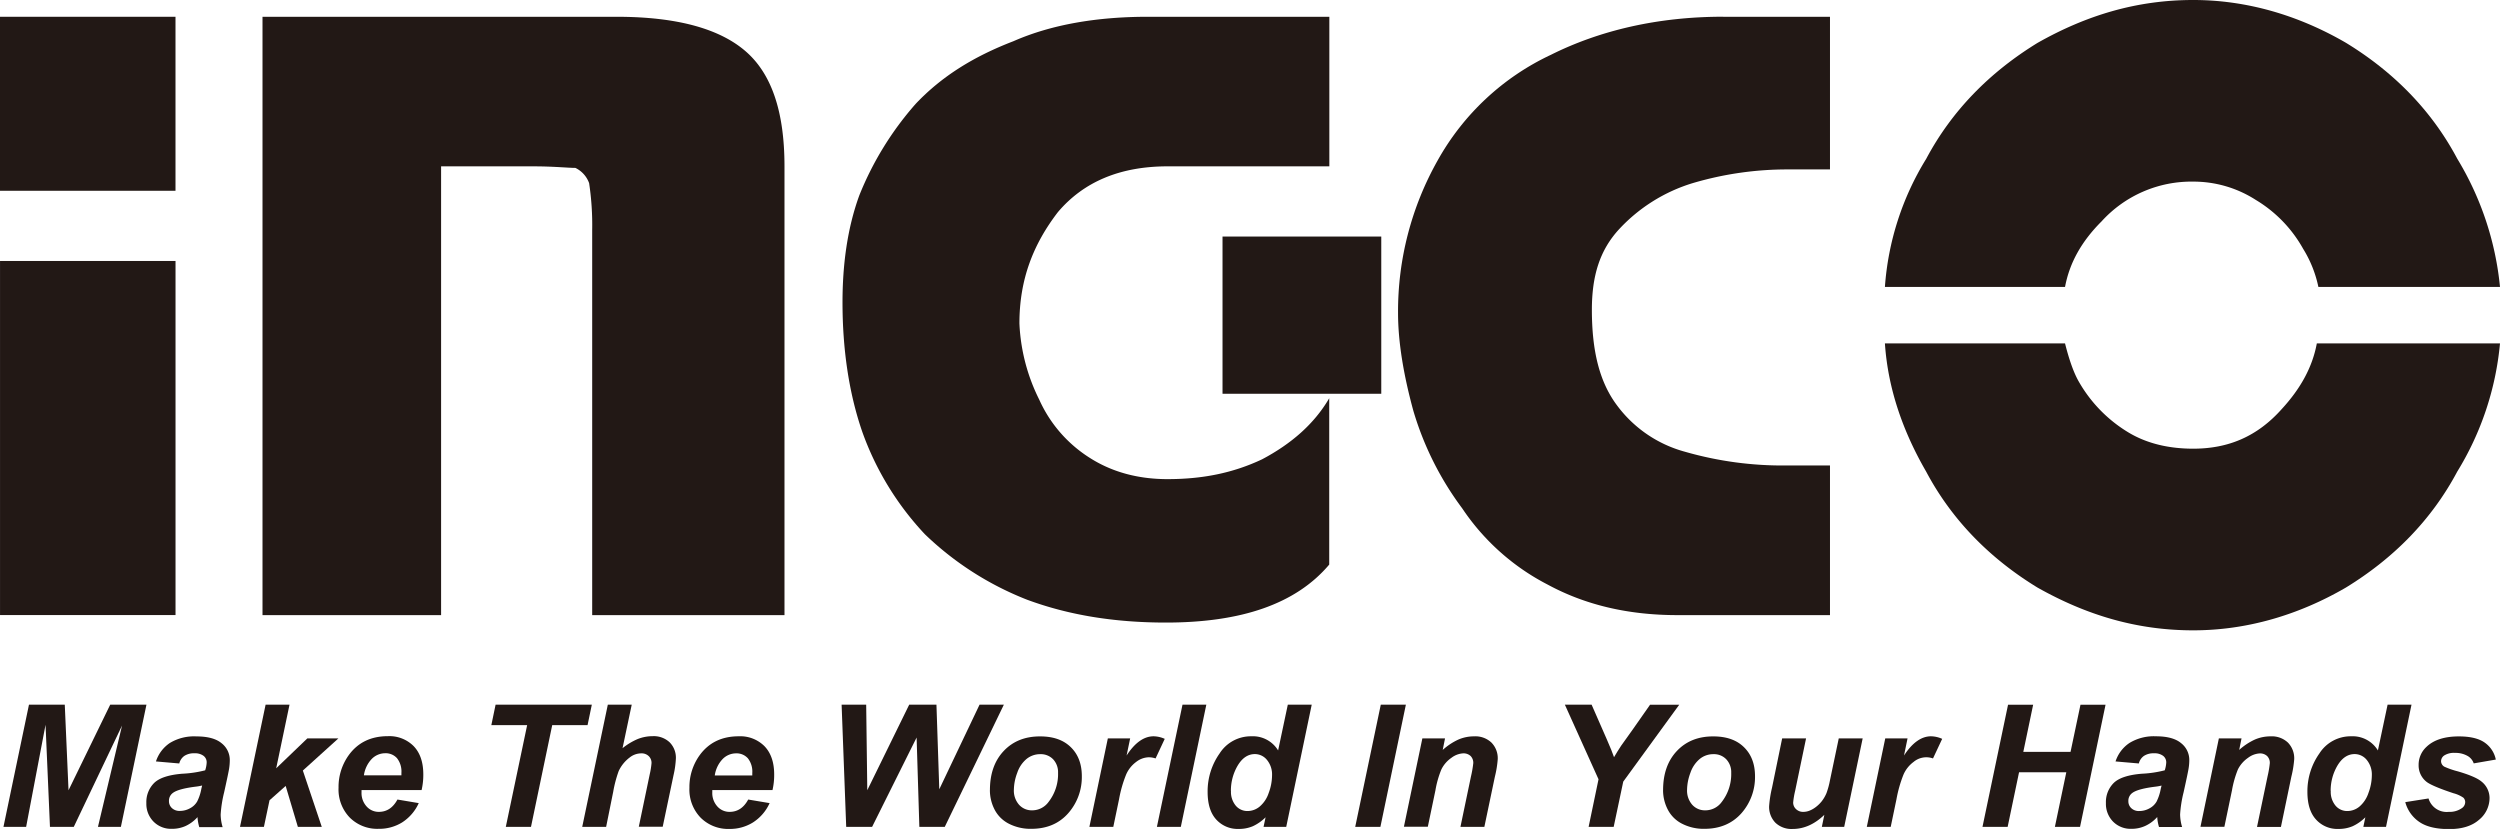
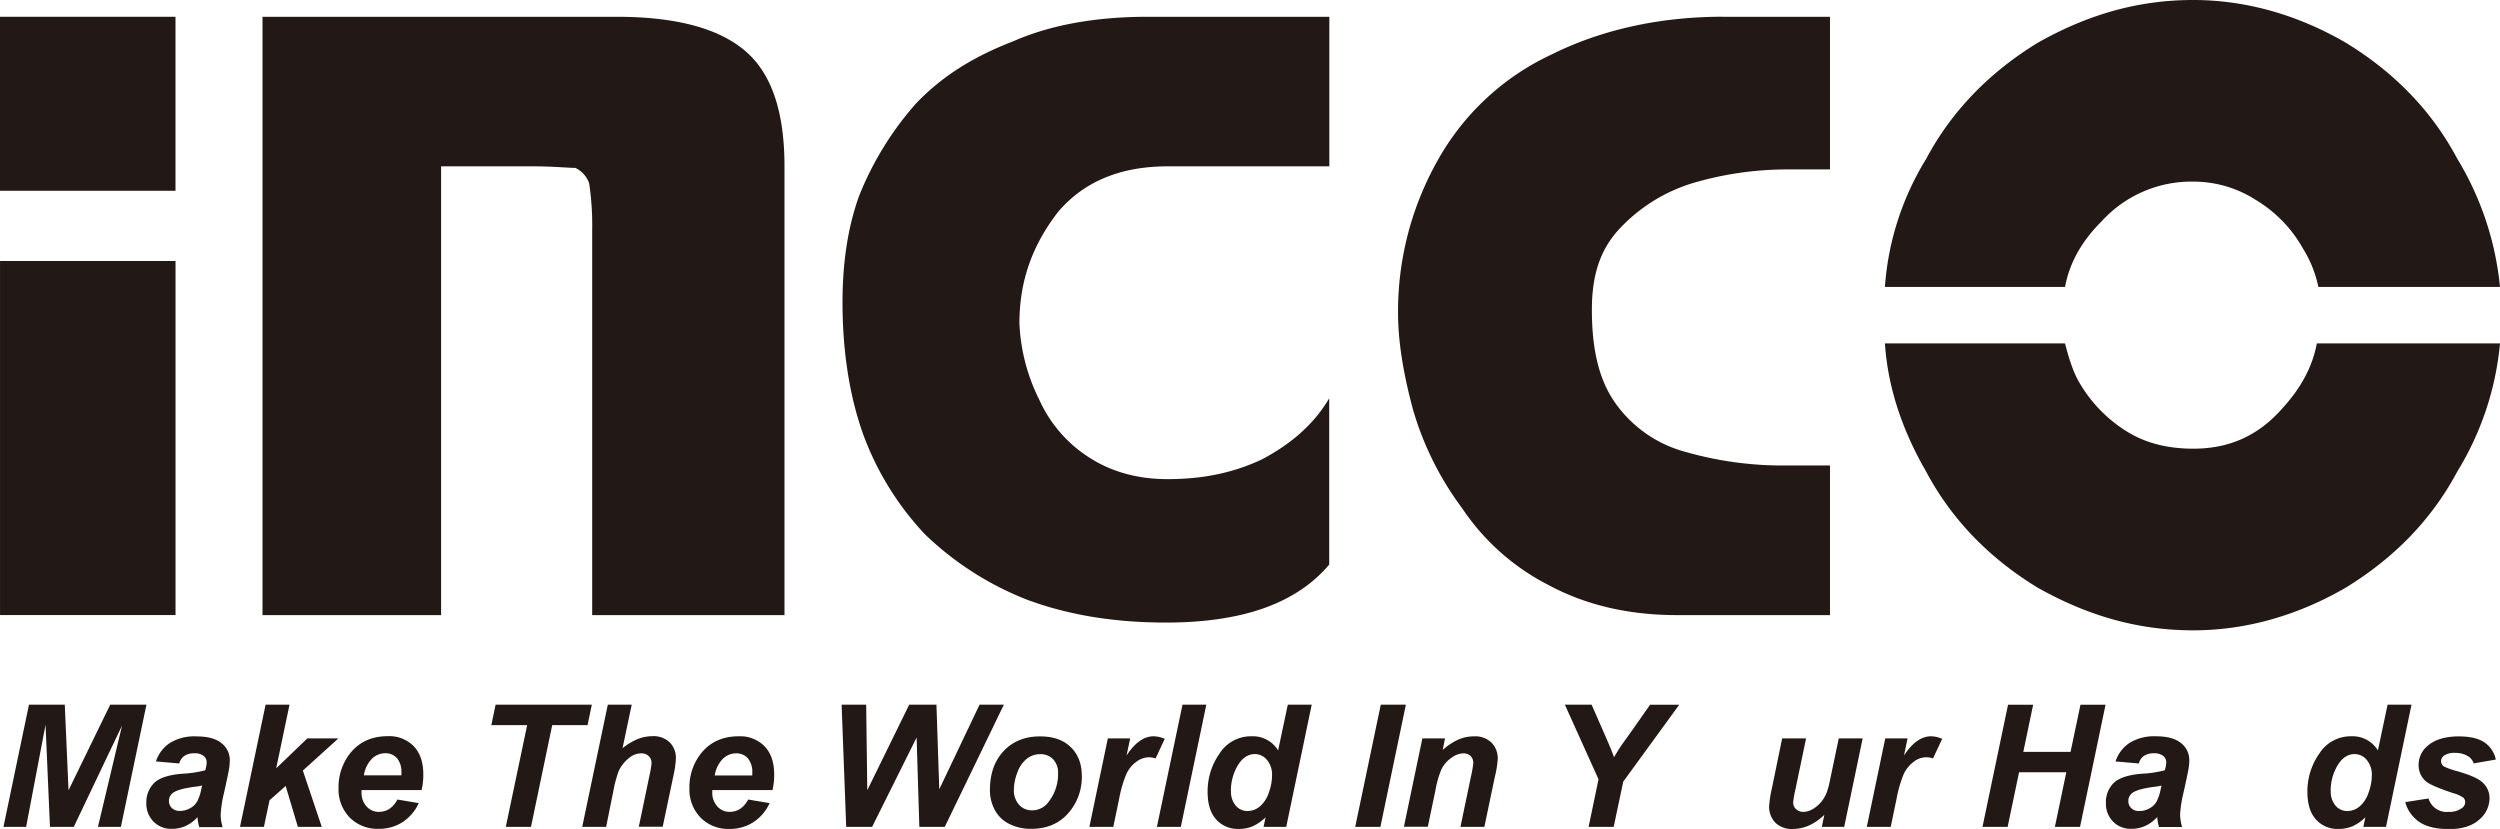
<svg xmlns="http://www.w3.org/2000/svg" viewBox="0 0 865.69 287.05">
  <defs>
    <style>.cls-1{fill:#221815;}</style>
  </defs>
  <title>logo INGCO negro</title>
  <g id="Capa_2" data-name="Capa 2">
    <g id="Capa_1-2" data-name="Capa 1">
      <polygon class="cls-1" points="25.55 286.32 17.3 286.32 15.77 250.97 9.05 286.32 1.2 286.32 10.03 244.02 22.43 244.02 23.73 273.65 38.16 244.02 50.71 244.02 41.86 286.32 33.92 286.32 42.26 251.24 25.55 286.32" />
      <path class="cls-1" d="M62.08,264.37l-8.08-.7a12.21,12.21,0,0,1,4.83-6.4A16.17,16.17,0,0,1,68,255q5.92,0,8.75,2.38a7.35,7.35,0,0,1,2.82,5.81,19.4,19.4,0,0,1-.24,3c-.16,1-.74,3.77-1.72,8.19a42.38,42.38,0,0,0-1.2,7.67,15.8,15.8,0,0,0,.68,4.36H69a15.87,15.87,0,0,1-.61-3.46,12.66,12.66,0,0,1-4.18,3.1A11.4,11.4,0,0,1,59.46,287a8.5,8.5,0,0,1-6.29-2.49,8.72,8.72,0,0,1-2.49-6.42,9.34,9.34,0,0,1,2.73-7q2.73-2.61,9.74-3.17a39,39,0,0,0,7.9-1.18,10,10,0,0,0,.52-2.77,2.79,2.79,0,0,0-1.06-2.22,4.86,4.86,0,0,0-3.18-.9,6,6,0,0,0-3.51.91,4.56,4.56,0,0,0-1.74,2.59M70,272a17.08,17.08,0,0,1-2,.37c-4.15.5-6.86,1.24-8.13,2.2a3.32,3.32,0,0,0-1.36,2.79,3.24,3.24,0,0,0,1,2.44,3.77,3.77,0,0,0,2.74,1,7.24,7.24,0,0,0,3.54-.91,6.11,6.11,0,0,0,2.48-2.34,16.14,16.14,0,0,0,1.46-4.45Z" />
      <polygon class="cls-1" points="83.11 286.32 91.97 244.02 100.25 244.02 95.64 266.04 106.43 255.68 117.19 255.68 104.87 266.82 111.42 286.32 103.14 286.32 98.92 272.15 93.33 277.12 91.39 286.32 83.11 286.32" />
      <path class="cls-1" d="M146,273.57H125.19c0,.33,0,.58,0,.75a6.91,6.91,0,0,0,1.75,4.93,5.59,5.59,0,0,0,4.25,1.88c2.76,0,4.9-1.43,6.44-4.27L145,278.1a15.52,15.52,0,0,1-5.78,6.7A15.05,15.05,0,0,1,131.1,287a13.47,13.47,0,0,1-10-3.91,14,14,0,0,1-3.87-10.34,18.85,18.85,0,0,1,3.49-11.2q4.77-6.63,13.59-6.63a11.83,11.83,0,0,1,8.95,3.47q3.32,3.48,3.32,9.75a23.31,23.31,0,0,1-.58,5.39m-7-5.05c0-.37,0-.65,0-.84a7.45,7.45,0,0,0-1.54-5.11,5.25,5.25,0,0,0-4.1-1.7,6.53,6.53,0,0,0-4.6,1.94,10.3,10.3,0,0,0-2.75,5.71Z" />
      <polygon class="cls-1" points="183.87 286.32 175.15 286.32 182.54 251.09 170.14 251.09 171.61 244.02 204.93 244.02 203.46 251.09 191.22 251.09 183.87 286.32" />
      <path class="cls-1" d="M209.89,286.32h-8.28l8.86-42.3h8.28l-3.18,15.06a22.24,22.24,0,0,1,5.23-3.16,14,14,0,0,1,5.2-1,8,8,0,0,1,5.88,2.13,7.53,7.53,0,0,1,2.16,5.6,32,32,0,0,1-.8,5.72l-3.76,17.91H221.2L225,268.06a27,27,0,0,0,.61-3.81,3.23,3.23,0,0,0-1-2.45,3.54,3.54,0,0,0-2.59-.93,6.5,6.5,0,0,0-4,1.45,12.49,12.49,0,0,0-3.78,4.67,42.43,42.43,0,0,0-1.9,7.18Z" />
      <path class="cls-1" d="M267.43,273.57H246.65c0,.33,0,.58,0,.75a6.91,6.91,0,0,0,1.75,4.93,5.59,5.59,0,0,0,4.25,1.88c2.76,0,4.9-1.43,6.44-4.27l7.41,1.24a15.52,15.52,0,0,1-5.78,6.7,15.05,15.05,0,0,1-8.12,2.24,13.47,13.47,0,0,1-10-3.91,14,14,0,0,1-3.87-10.34,18.85,18.85,0,0,1,3.49-11.2q4.77-6.63,13.59-6.63a11.83,11.83,0,0,1,8.95,3.47q3.31,3.48,3.32,9.75a23.31,23.31,0,0,1-.58,5.39m-7-5.05c0-.37,0-.65,0-.84a7.45,7.45,0,0,0-1.54-5.11,5.25,5.25,0,0,0-4.1-1.7,6.53,6.53,0,0,0-4.6,1.94,10.3,10.3,0,0,0-2.75,5.71Z" />
      <polygon class="cls-1" points="327.15 286.32 318.35 286.32 317.4 255.39 301.99 286.32 293.02 286.32 291.43 244.02 299.94 244.02 300.32 273.63 314.83 244.02 324.27 244.02 325.25 273.31 339.19 244.02 347.61 244.02 327.15 286.32" />
      <path class="cls-1" d="M342.79,273.6q0-8.52,4.8-13.58T360.22,255q6.78,0,10.58,3.74c2.54,2.48,3.81,5.84,3.81,10.05a18.9,18.9,0,0,1-4.76,12.87Q365.1,287,357.1,287a16.43,16.43,0,0,1-7.68-1.73,11.32,11.32,0,0,1-5-4.9,14.56,14.56,0,0,1-1.64-6.81m23.6-5.92a6.53,6.53,0,0,0-1.71-4.72,5.93,5.93,0,0,0-4.44-1.77,7.42,7.42,0,0,0-4.76,1.66,10.63,10.63,0,0,0-3.23,4.82,17.06,17.06,0,0,0-1.16,5.81,7.39,7.39,0,0,0,1.8,5.23,5.89,5.89,0,0,0,4.5,1.93,7,7,0,0,0,5.71-2.91,15.65,15.65,0,0,0,3.29-10.05" />
      <path class="cls-1" d="M383.62,255.68h7.73l-1.24,5.94q4.32-6.66,9.38-6.66a9.72,9.72,0,0,1,3.83.89l-3.17,6.78a7.28,7.28,0,0,0-2.4-.4,7.37,7.37,0,0,0-4.34,1.62,10.7,10.7,0,0,0-3.44,4.31,42.77,42.77,0,0,0-2.46,8.56l-2,9.6h-8.28Z" />
      <polygon class="cls-1" points="400.61 286.32 409.47 244.02 417.72 244.02 408.89 286.32 400.61 286.32" />
      <path class="cls-1" d="M445.39,286.32h-7.85l.7-3.31a15.29,15.29,0,0,1-4.44,3.1,12.35,12.35,0,0,1-4.91.93,10,10,0,0,1-7.72-3.24q-3-3.26-3-9.6a22.7,22.7,0,0,1,4.15-13.3,12.84,12.84,0,0,1,11-5.94,10.21,10.21,0,0,1,9.26,4.9L445.94,244h8.28Zm-19.13-12.46a7.45,7.45,0,0,0,1.66,5.13,5.24,5.24,0,0,0,4.08,1.85,6.58,6.58,0,0,0,4.2-1.55,10.46,10.46,0,0,0,3.12-4.71,17.56,17.56,0,0,0,1.16-6.09,7.89,7.89,0,0,0-1.78-5.37,5.38,5.38,0,0,0-4.13-2c-2.43,0-4.41,1.34-6,4a17.09,17.09,0,0,0-2.34,8.74" />
      <polygon class="cls-1" points="469.28 286.32 478.13 244.02 486.82 244.02 478 286.32 469.28 286.32" />
      <path class="cls-1" d="M492.53,255.68h7.85l-.8,4a21.59,21.59,0,0,1,5.49-3.62,13.68,13.68,0,0,1,5.38-1.08,8.09,8.09,0,0,1,6,2.16,7.73,7.73,0,0,1,2.18,5.75,36.13,36.13,0,0,1-1,6.11L514,286.32h-8.28l3.63-17.4a37.87,37.87,0,0,0,.81-4.64,3.34,3.34,0,0,0-.93-2.5,3.6,3.6,0,0,0-2.62-.91,7.41,7.41,0,0,0-4,1.53,10.59,10.59,0,0,0-3.48,4,33.52,33.52,0,0,0-2.08,7.3l-2.63,12.58h-8.28Z" />
      <path class="cls-1" d="M558.78,286.32H550.1l3.43-16.47L541.87,244h9.26L556.39,256c1.25,2.87,2.09,4.93,2.51,6.2.71-1.25,1.54-2.57,2.48-4l4-5.6,6-8.57h10.1l-19.39,26.63Z" />
-       <path class="cls-1" d="M575.89,273.6q0-8.52,4.8-13.58T593.31,255q6.8,0,10.59,3.74c2.54,2.48,3.82,5.84,3.82,10.05A18.91,18.91,0,0,1,603,281.62Q598.19,287,590.2,287a16.39,16.39,0,0,1-7.67-1.73,11.26,11.26,0,0,1-5-4.9,14.57,14.57,0,0,1-1.65-6.81m23.6-5.92a6.5,6.5,0,0,0-1.72-4.72,5.88,5.88,0,0,0-4.42-1.77,7.36,7.36,0,0,0-4.76,1.66,10.72,10.72,0,0,0-3.24,4.82,17.27,17.27,0,0,0-1.15,5.81,7.43,7.43,0,0,0,1.79,5.23,5.89,5.89,0,0,0,4.5,1.93,7,7,0,0,0,5.72-2.91,15.7,15.7,0,0,0,3.28-10.05" />
      <path class="cls-1" d="M617.12,255.68h8.28l-3.78,18.15a28.47,28.47,0,0,0-.69,4.07,3.06,3.06,0,0,0,1,2.28,3.47,3.47,0,0,0,2.51.95,5.84,5.84,0,0,0,2.16-.42,9.32,9.32,0,0,0,2.2-1.27,11.6,11.6,0,0,0,2-1.95,12.29,12.29,0,0,0,1.68-2.88,27.8,27.8,0,0,0,1.18-4.33l3.06-14.6H645l-6.4,30.64h-7.74l.86-4.16q-5.07,4.89-11,4.89a8.06,8.06,0,0,1-5.95-2.17,7.85,7.85,0,0,1-2.16-5.8,39.84,39.84,0,0,1,1-6.32Z" />
      <path class="cls-1" d="M652.82,255.68h7.72l-1.23,5.94q4.34-6.66,9.38-6.66a9.8,9.8,0,0,1,3.84.89l-3.18,6.78a6.86,6.86,0,0,0-6.74,1.22,10.8,10.8,0,0,0-3.45,4.31,43.59,43.59,0,0,0-2.45,8.56l-2,9.6h-8.28Z" />
      <polygon class="cls-1" points="715.51 267.42 699.15 267.42 695.2 286.32 686.49 286.32 695.34 244.03 704.03 244.03 700.62 260.36 716.98 260.36 720.42 244.03 729.1 244.03 720.27 286.32 711.56 286.32 715.51 267.42" />
      <path class="cls-1" d="M740.64,264.37l-8.08-.7a12.21,12.21,0,0,1,4.83-6.4,16.16,16.16,0,0,1,9.14-2.31q5.91,0,8.74,2.38a7.36,7.36,0,0,1,2.83,5.81,18.26,18.26,0,0,1-.25,3c-.16,1-.74,3.77-1.72,8.19a41.75,41.75,0,0,0-1.21,7.67,15.84,15.84,0,0,0,.69,4.36h-8a14.76,14.76,0,0,1-.61-3.46,12.6,12.6,0,0,1-4.19,3.1A11.33,11.33,0,0,1,738,287a8.52,8.52,0,0,1-6.29-2.49,8.75,8.75,0,0,1-2.48-6.42,9.3,9.3,0,0,1,2.73-7q2.73-2.61,9.74-3.17a39,39,0,0,0,7.9-1.18,10,10,0,0,0,.52-2.77,2.82,2.82,0,0,0-1.06-2.22,4.86,4.86,0,0,0-3.18-.9,6,6,0,0,0-3.5.91,4.53,4.53,0,0,0-1.75,2.59m7.87,7.67a17,17,0,0,1-2,.37c-4.16.5-6.87,1.24-8.14,2.2A3.32,3.32,0,0,0,737,277.4a3.24,3.24,0,0,0,1,2.44,3.77,3.77,0,0,0,2.74,1,7.21,7.21,0,0,0,3.54-.91,6.18,6.18,0,0,0,2.48-2.34,16.49,16.49,0,0,0,1.46-4.45Z" />
-       <path class="cls-1" d="M768.34,255.68h7.85l-.81,4a21.59,21.59,0,0,1,5.49-3.62,13.71,13.71,0,0,1,5.38-1.08,8.12,8.12,0,0,1,6,2.16,7.77,7.77,0,0,1,2.18,5.75,36.13,36.13,0,0,1-1,6.11l-3.6,17.34h-8.28l3.63-17.4a36.88,36.88,0,0,0,.8-4.64,3.3,3.3,0,0,0-.93-2.5,3.58,3.58,0,0,0-2.61-.91,7.41,7.41,0,0,0-4,1.53,10.73,10.73,0,0,0-3.5,4,35.56,35.56,0,0,0-2.07,7.3l-2.62,12.58h-8.28Z" />
      <path class="cls-1" d="M826.22,286.32h-7.85l.69-3.31a15.26,15.26,0,0,1-4.43,3.1,12.4,12.4,0,0,1-4.92.93A9.93,9.93,0,0,1,802,283.8q-3-3.26-3-9.6a22.7,22.7,0,0,1,4.15-13.3,12.84,12.84,0,0,1,11-5.94,10.22,10.22,0,0,1,9.26,4.9L826.77,244h8.28Zm-19.13-12.46a7.4,7.4,0,0,0,1.66,5.13,5.23,5.23,0,0,0,4.08,1.85,6.58,6.58,0,0,0,4.2-1.55,10.53,10.53,0,0,0,3.11-4.71,17.58,17.58,0,0,0,1.17-6.09,7.94,7.94,0,0,0-1.78-5.37,5.4,5.4,0,0,0-4.14-2c-2.42,0-4.41,1.34-6,4a17.09,17.09,0,0,0-2.34,8.74" />
      <path class="cls-1" d="M832.94,277.75l8-1.26a6.56,6.56,0,0,0,7,4.64,7.36,7.36,0,0,0,4.52-1.27,2.55,2.55,0,0,0,1.18-2.11,2.17,2.17,0,0,0-.6-1.5,10.64,10.64,0,0,0-3.43-1.56c-5-1.65-8.1-3-9.3-3.92a7.21,7.21,0,0,1-2.8-5.89,8.42,8.42,0,0,1,2.72-6.26Q844,255,851.46,255q5.91,0,8.95,2.16a9.43,9.43,0,0,1,3.83,5.86l-7.65,1.32a4.68,4.68,0,0,0-2-2.5,8.35,8.35,0,0,0-4.44-1.13,6.28,6.28,0,0,0-3.74.87,2.47,2.47,0,0,0-1.13,2,2.23,2.23,0,0,0,1.15,1.91,28.12,28.12,0,0,0,4.65,1.61c4,1.17,6.73,2.33,8.11,3.46a7.3,7.3,0,0,1,2.88,5.77,9.74,9.74,0,0,1-3.66,7.56q-3.68,3.21-10.33,3.2c-4.43,0-7.85-.8-10.26-2.43a12.07,12.07,0,0,1-4.92-6.86" />
      <path class="cls-1" d="M596.68,5.81h37V58.67H619.4a115.24,115.24,0,0,0-33.29,4.75,57.67,57.67,0,0,0-25.36,15.85c-6.87,7.4-9.52,16.38-9.52,28,0,14.27,2.65,24.85,8.46,32.77a43.44,43.44,0,0,0,23.78,16.39,122.19,122.19,0,0,0,35.42,4.75h14.79V213H580.83c-17.45,0-32.24-3.7-44.93-10.58A79.32,79.32,0,0,1,506.31,176a107,107,0,0,1-16.92-33.82c-3.17-11.62-5.28-23.25-5.28-33.82a106.39,106.39,0,0,1,13.74-52.85A87.35,87.35,0,0,1,537,19c16.91-8.45,37-13.21,59.71-13.21" />
      <path class="cls-1" d="M460.32,57.6h-56q-24.56,0-38,15.86C357.8,84.56,353,96.72,353,112a65.13,65.13,0,0,0,6.88,26.42,46.15,46.15,0,0,0,17.43,20.09c7.4,4.75,16.39,7.4,26.95,7.4,12.17,0,22.73-2.12,32.78-6.87,10-5.29,18-12.16,23.24-21.14v57.6c-11.62,13.75-30.64,20.08-56.54,20.08-18,0-33.82-2.63-48.1-7.92A107.3,107.3,0,0,1,320.27,185a101.44,101.44,0,0,1-21.66-35.4c-4.76-13.74-6.87-29.07-6.87-44.92,0-12.69,1.58-25.38,5.81-37A109.33,109.33,0,0,1,317.1,35.94c9-9.52,20.09-16.39,33.83-21.67C364.14,8.46,380,5.81,397.44,5.81h62.88Z" />
      <path class="cls-1" d="M213.52,5.81c21.13,0,35.94,4.23,44.91,12.16s13.22,21.14,13.22,39.63V213H205.06V79.8A97.52,97.52,0,0,0,204,63.42a9.41,9.41,0,0,0-4.75-5.28c-2.65,0-7.4-.54-14.8-.54H152.74V213H90.9V5.81Z" />
      <rect class="cls-1" y="5.81" width="60.77" height="60.25" />
      <rect class="cls-1" x="0.01" y="90.37" width="60.77" height="122.61" />
-       <rect class="cls-1" x="423.33" y="81.91" width="54.97" height="54.44" />
      <path class="cls-1" d="M865.69,118.91a102.75,102.75,0,0,1-14.8,44.39c-9,16.91-22.19,30.13-38.58,40.17-16.38,9.52-34.35,14.8-52.85,14.8-19.56,0-37-5.28-53.91-14.8-16.37-10-29.59-23.26-38.57-40.17-7.94-13.73-13.22-28.54-14.28-44.39h62.37c1.06,4.23,2.64,9.52,4.76,13.22a48.71,48.71,0,0,0,16.91,17.44c6.87,4.22,14.78,5.8,22.72,5.8,12.15,0,22.2-4.22,30.66-13.73,6.33-6.88,10.57-14.27,12.14-22.73ZM759.46,0c18.5,0,36.47,5.28,52.85,14.8,16.39,10,29.6,23.25,38.58,40.16a105.22,105.22,0,0,1,14.8,44.4H802.8a40.8,40.8,0,0,0-5.29-13.22,45.6,45.6,0,0,0-16.38-16.91,39.9,39.9,0,0,0-21.67-6.34,42,42,0,0,0-31.71,13.74c-6.88,6.87-11.1,14.27-12.68,22.73H652.7A97.59,97.59,0,0,1,667,55c9-16.91,22.2-30.12,38.57-40.16C722.47,5.28,739.9,0,759.46,0" />
    </g>
  </g>
</svg>